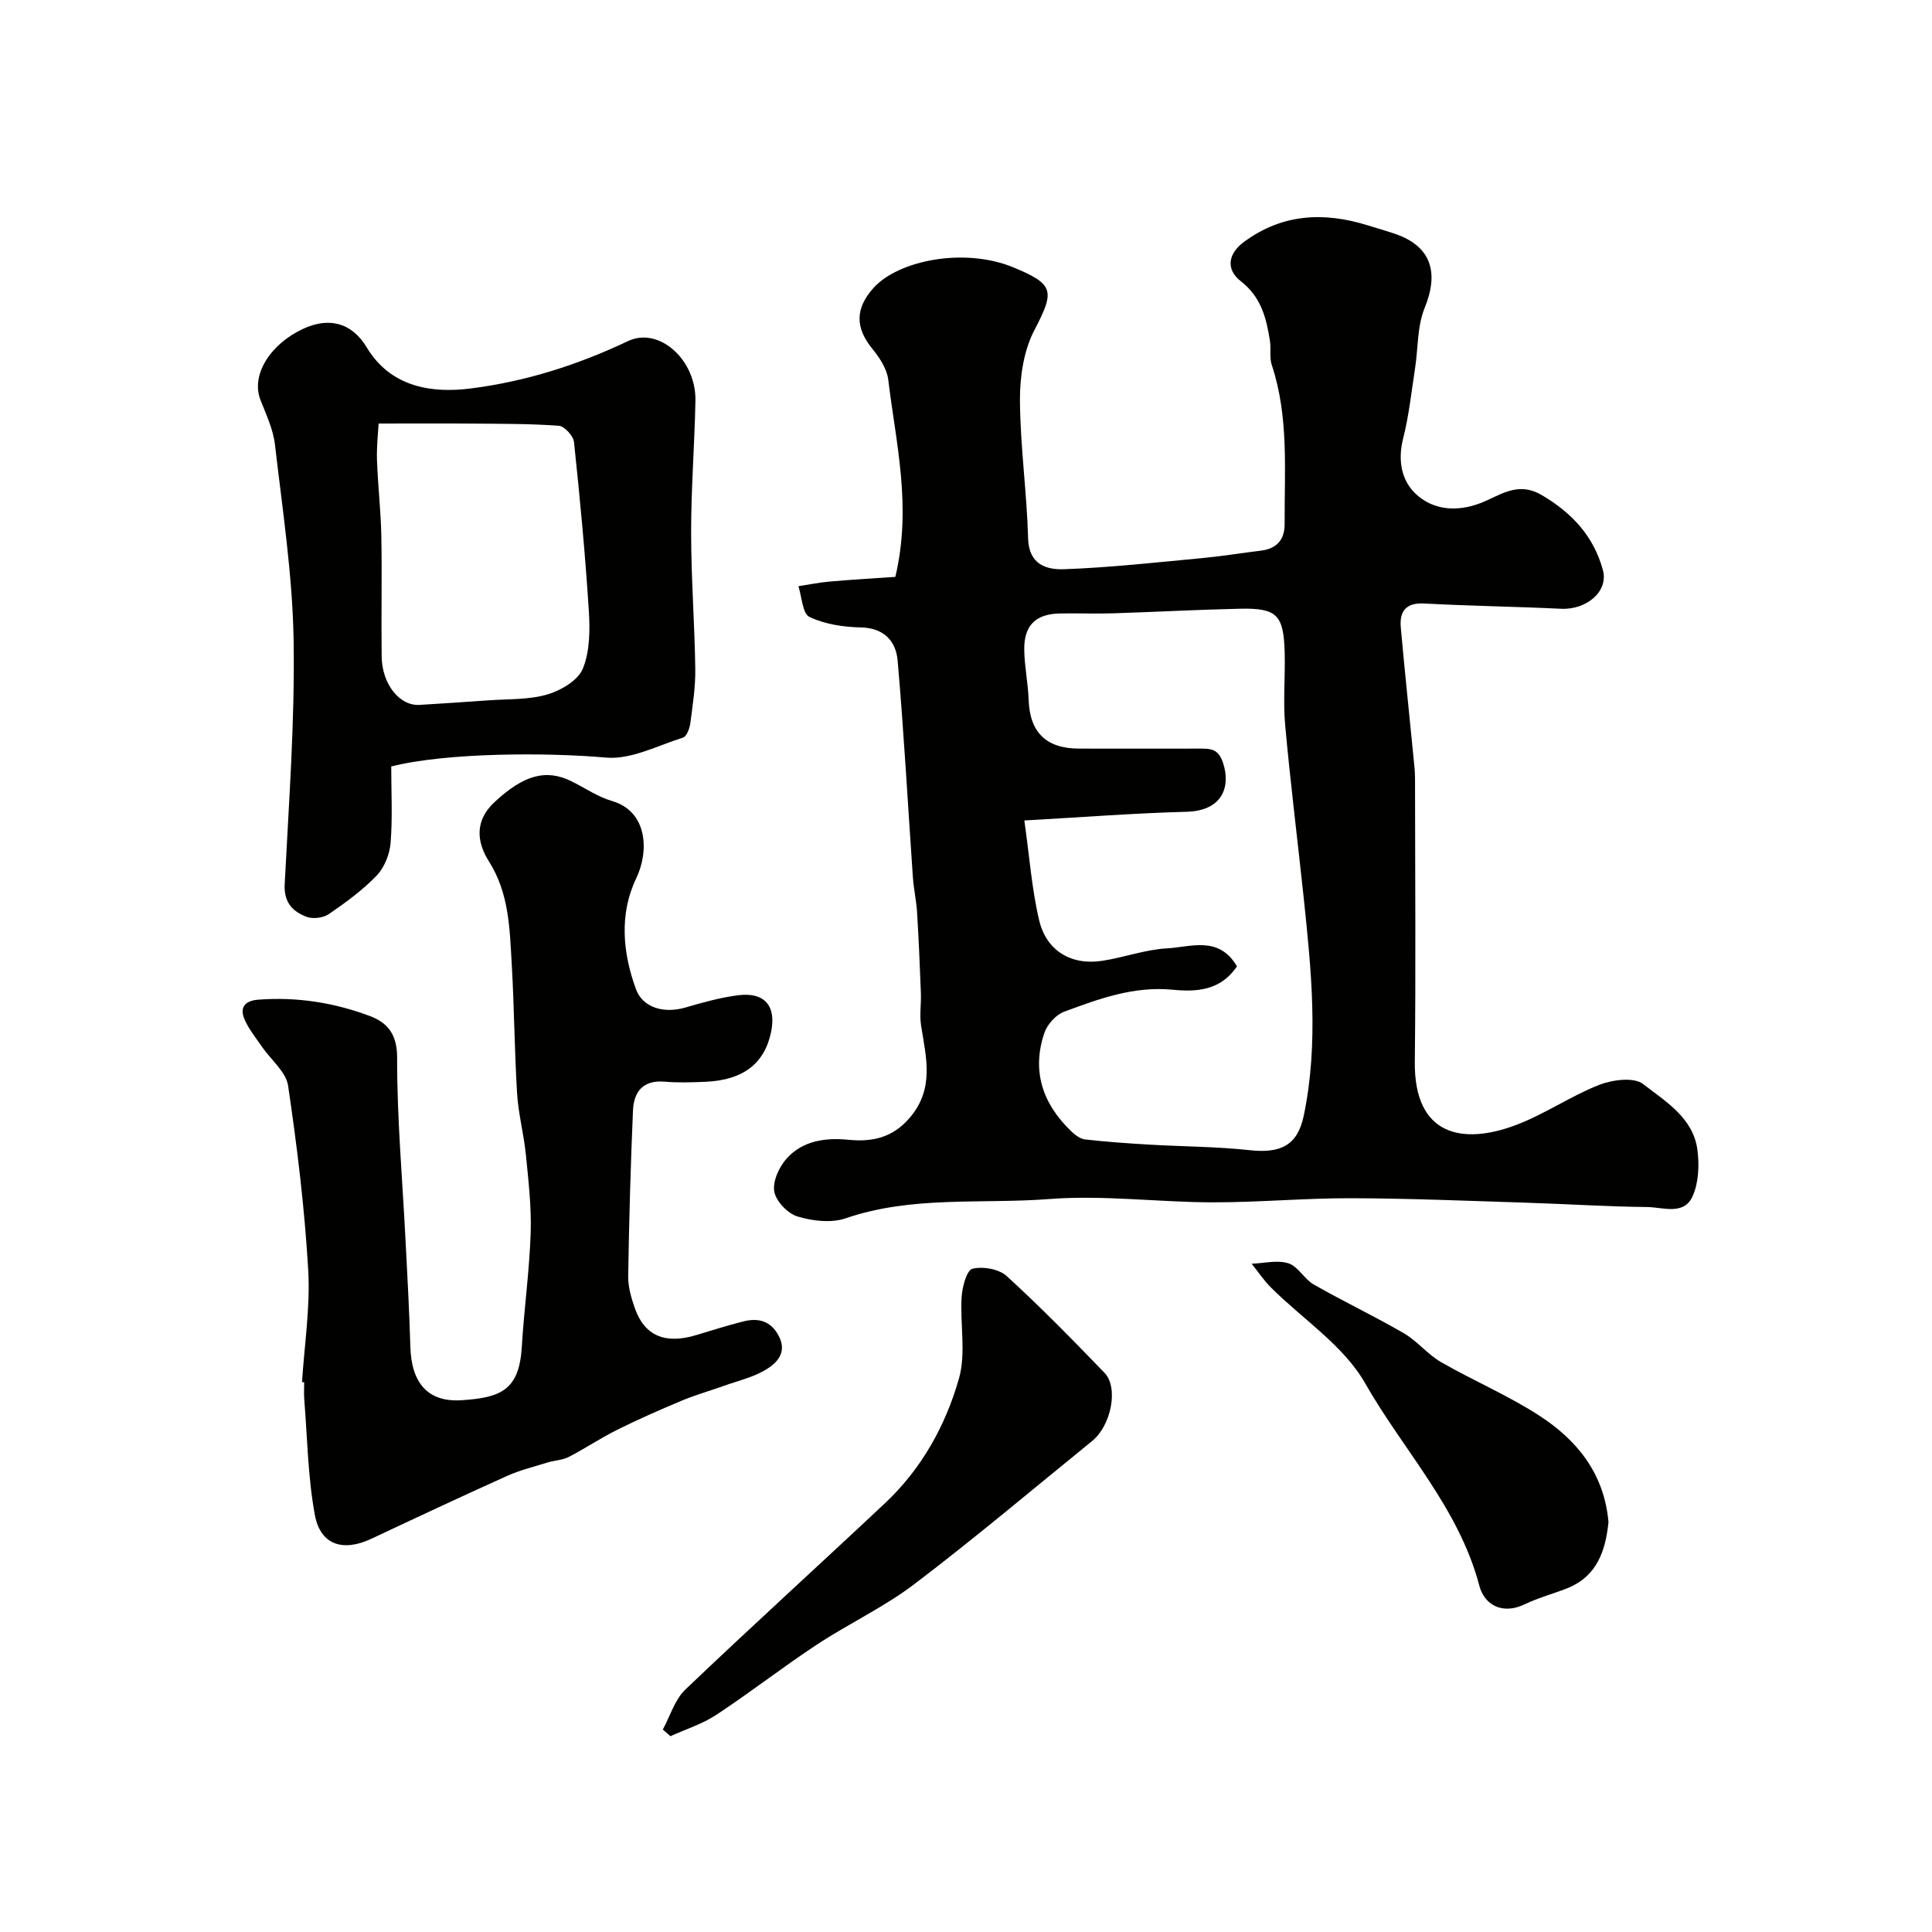
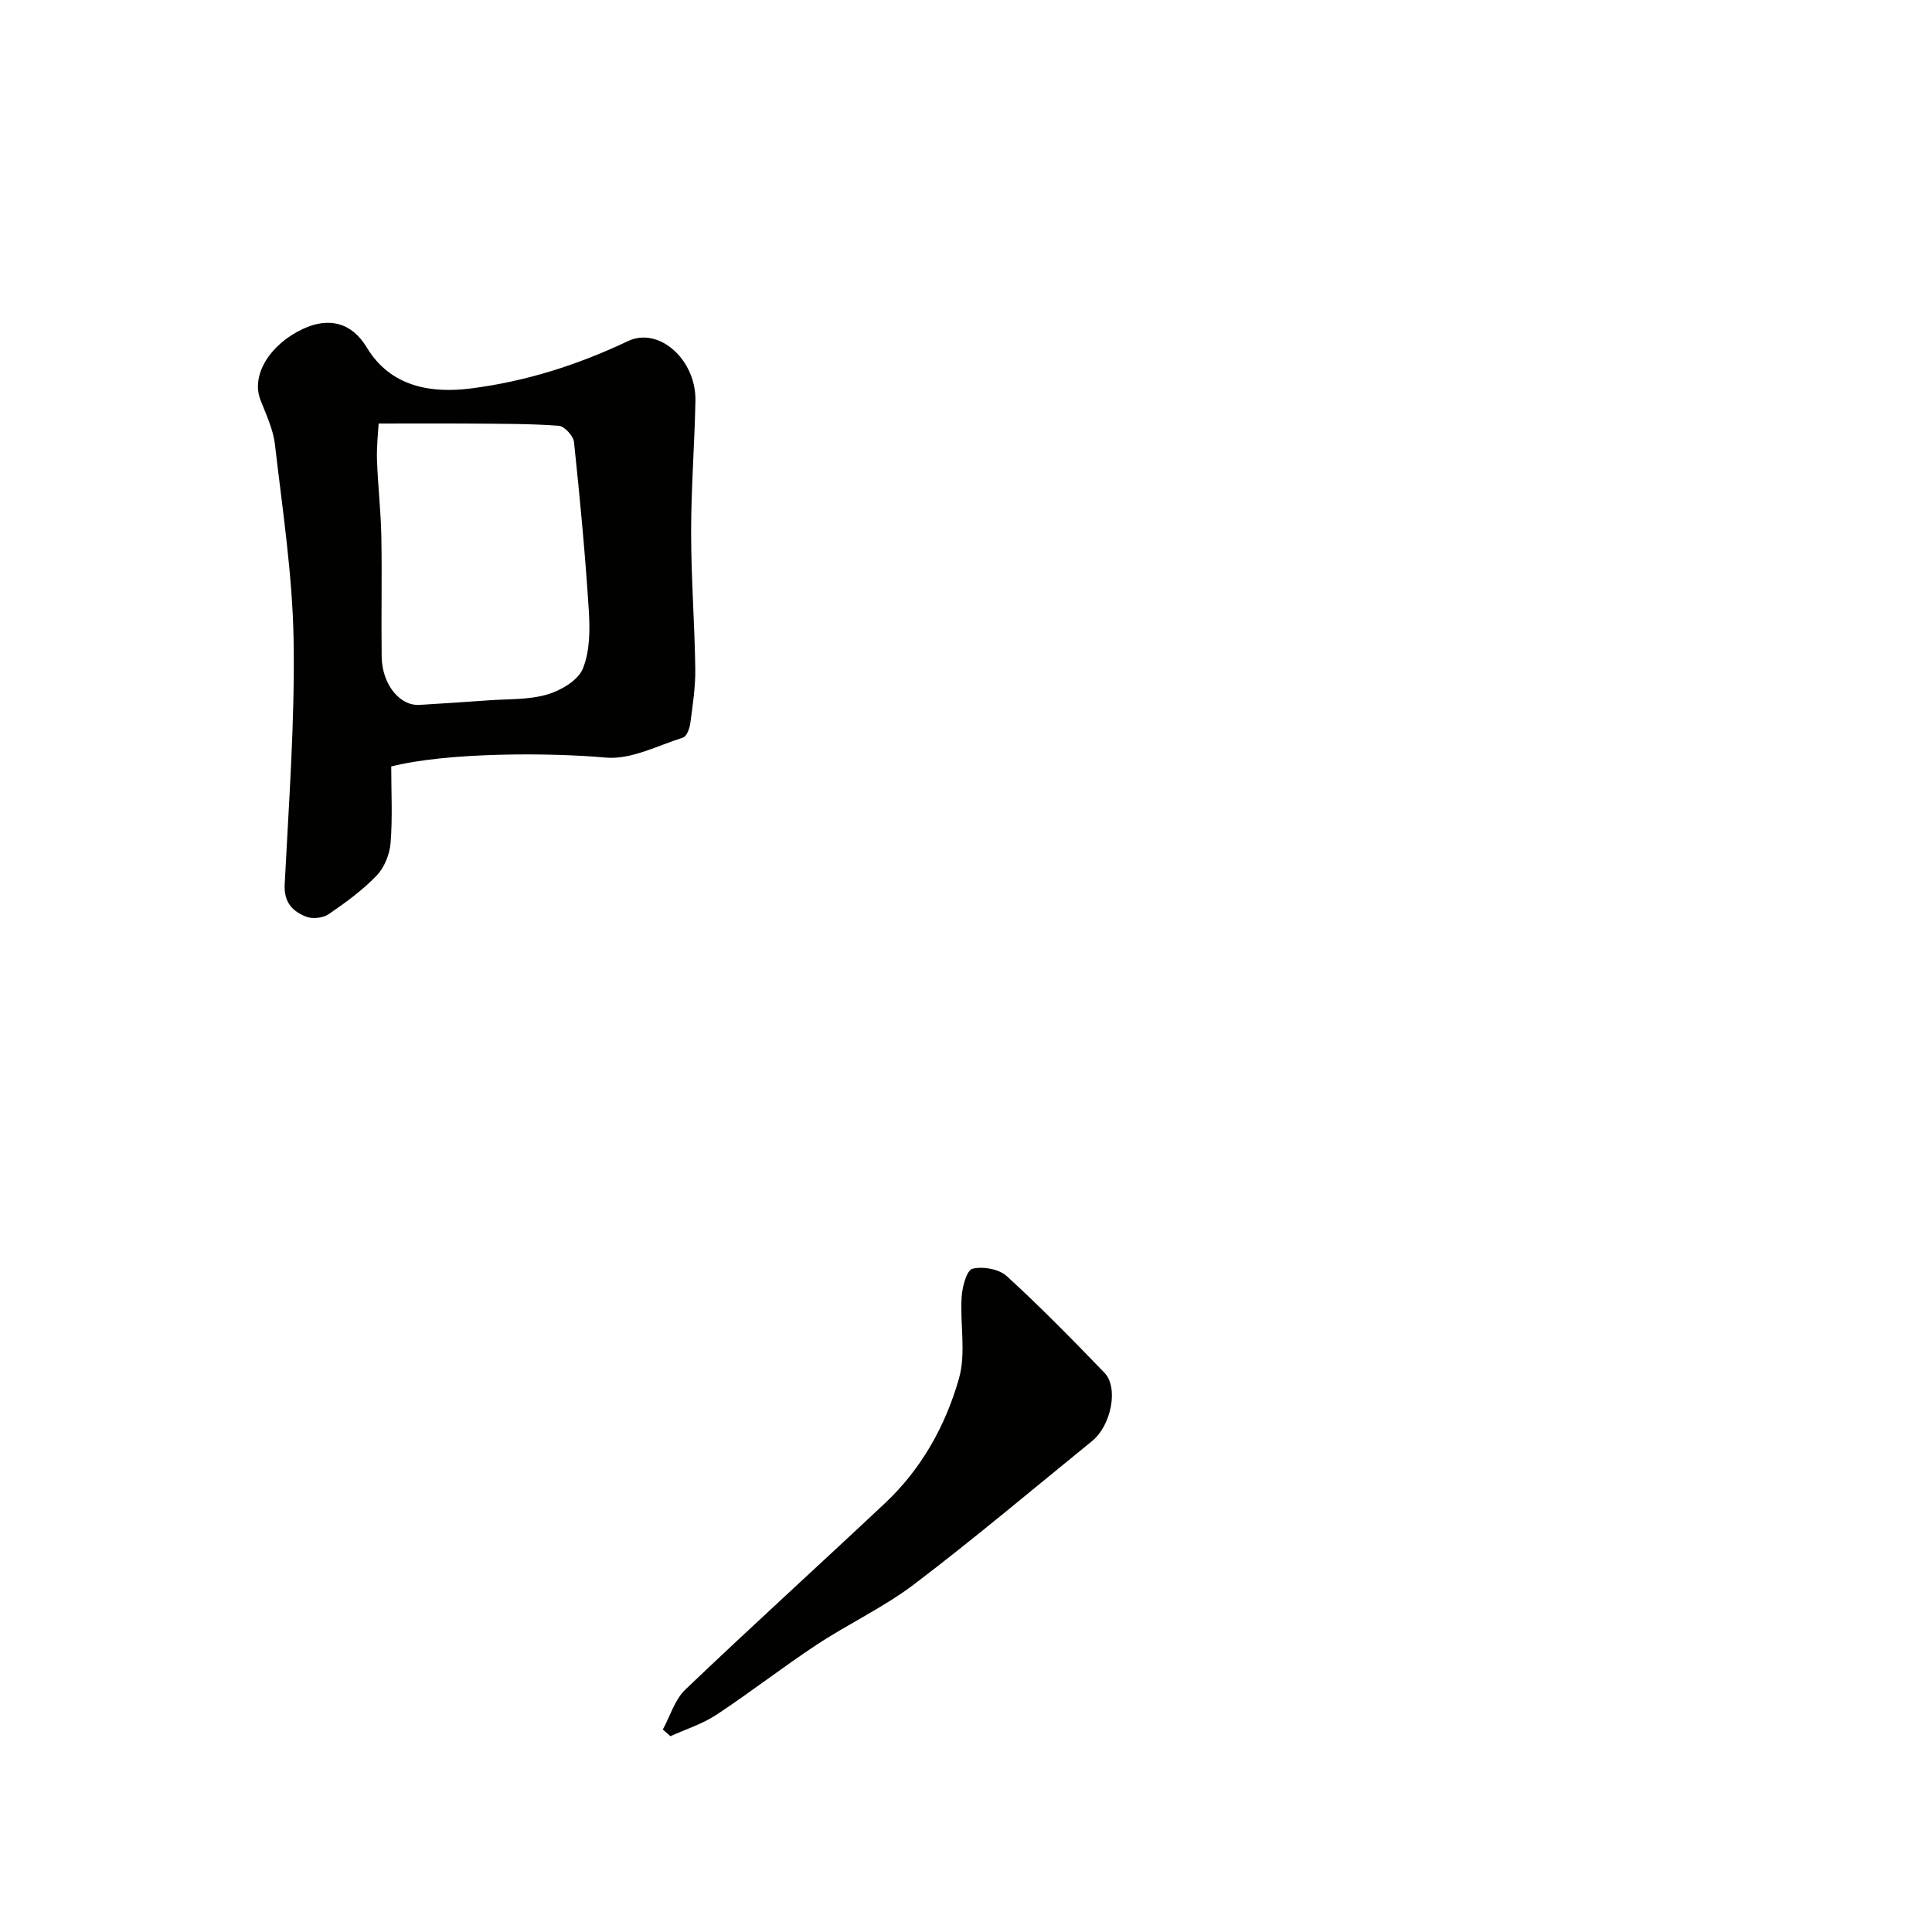
<svg xmlns="http://www.w3.org/2000/svg" enable-background="new 0 0 400 400" viewBox="0 0 400 400">
  <g fill="#010100">
-     <path d="m185.37 119.44c3.46-14.61.11-27.7-1.47-40.84-.27-2.22-1.77-4.52-3.25-6.33-3.64-4.45-3.61-8.44.24-12.7 5.12-5.65 18.75-8.43 28.98-4.19 8.47 3.51 8.49 4.9 4.28 12.99-2.21 4.24-3.01 9.65-2.98 14.52.06 9.53 1.43 19.04 1.69 28.58.15 5.5 3.88 6.51 7.51 6.38 9.52-.35 19.01-1.41 28.5-2.3 4.07-.38 8.1-1.05 12.16-1.54 3.31-.4 4.96-2.27 4.94-5.56-.06-11.03.91-22.14-2.67-32.91-.5-1.52-.12-3.31-.37-4.93-.73-4.71-1.8-9.08-6-12.36-3.25-2.54-2.63-5.76.63-8.17 7.94-5.86 16.58-6.25 25.66-3.41 1.86.58 3.75 1.11 5.6 1.74 7.44 2.55 9.18 7.9 6.13 15.37-1.55 3.8-1.33 8.31-1.98 12.5-.75 4.84-1.26 9.75-2.46 14.48-1.17 4.61-.36 8.89 2.87 11.74 3.55 3.13 8.3 3.48 13.01 1.71 4.1-1.54 7.71-4.71 12.84-1.69 6.29 3.7 10.73 8.54 12.63 15.49 1.21 4.43-3.37 8.29-8.69 8.03-9.42-.46-18.86-.58-28.28-1.09-3.85-.21-5.17 1.65-4.87 4.96.86 9.64 1.9 19.27 2.83 28.91.14 1.49.12 2.99.12 4.49.01 18.83.17 37.66-.05 56.49-.18 15.42 9.95 17.28 20.95 13.12 5.94-2.24 11.31-5.99 17.23-8.31 2.73-1.07 7.19-1.65 9.09-.17 4.64 3.61 10.4 7 11.25 13.68.4 3.12.25 6.75-1 9.54-1.81 4.05-6.18 2.27-9.45 2.24-8.3-.08-16.59-.63-24.89-.89-12.1-.38-24.2-.9-36.3-.93-9.6-.03-19.2.87-28.8.85-11.27-.02-22.6-1.55-33.78-.68-14.02 1.08-28.35-.74-42.11 3.98-2.99 1.03-6.88.57-10-.37-2.04-.62-4.49-3.19-4.81-5.21-.35-2.13 1.05-5.14 2.65-6.88 3.33-3.62 7.93-4.26 12.75-3.79 4.91.48 9.13-.42 12.68-4.59 5.14-6.05 3.35-12.48 2.32-19.07-.34-2.18.04-4.46-.04-6.69-.21-5.58-.45-11.17-.79-16.74-.15-2.44-.7-4.86-.87-7.3-1.04-14.96-1.85-29.94-3.16-44.87-.35-3.95-2.8-6.72-7.63-6.82-3.59-.07-7.43-.66-10.62-2.17-1.44-.68-1.57-4.16-2.29-6.36 2.14-.33 4.27-.77 6.42-.96 4.65-.41 9.27-.67 13.65-.97zm70.73 80.63c-3.4 5.07-8.44 5.32-13.34 4.84-8.01-.78-15.22 1.88-22.42 4.54-1.71.63-3.51 2.63-4.11 4.39-2.69 7.93-.34 14.74 5.59 20.41.78.75 1.84 1.55 2.85 1.66 4.41.5 8.84.81 13.27 1.07 6.92.41 13.89.4 20.77 1.15 6.58.72 9.96-1.08 11.23-7.19 3.12-15.04 1.55-30.09-.03-45.13-1.26-11.89-2.75-23.76-3.83-35.67-.45-4.95.03-9.99-.1-14.98-.2-7.86-1.59-9.29-9.23-9.13-8.76.19-17.52.67-26.28.95-3.66.11-7.33-.03-10.99.03-5.07.09-7.51 2.47-7.42 7.6.06 3.43.79 6.85.91 10.29.24 6.71 3.6 10.08 10.46 10.09 8.33.02 16.65.01 24.98 0 2.21 0 3.83.01 4.8 2.93 1.66 5.01-.15 9.96-7.56 10.15-10.8.28-21.59 1.13-33.57 1.8 1.07 7.52 1.54 14.22 3.07 20.67 1.5 6.35 6.67 9.36 13.03 8.39 4.5-.68 8.9-2.33 13.4-2.58 4.94-.26 10.75-2.7 14.52 3.72z" />
-     <path d="m62.53 286.15c.49-7.75 1.73-15.54 1.28-23.24-.74-12.75-2.29-25.47-4.16-38.11-.42-2.88-3.54-5.35-5.38-8.04-1.27-1.85-2.73-3.63-3.62-5.65-1.09-2.5 0-3.92 2.83-4.14 8-.61 15.78.62 23.2 3.43 3.55 1.35 5.55 3.74 5.54 8.56-.03 12.53 1.09 25.06 1.73 37.59.38 7.43.8 14.86 1.01 22.29.21 7.5 3.63 11.52 10.62 11.06 8.13-.53 11.91-2.1 12.45-11.01.47-7.87 1.58-15.72 1.84-23.59.18-5.41-.46-10.87-1-16.28-.42-4.22-1.55-8.38-1.81-12.61-.55-8.92-.59-17.86-1.11-26.78-.43-7.32-.52-14.67-4.73-21.3-2.56-4.04-2.95-8.43 1.15-12.25 6.03-5.62 10.67-6.95 16-4.3 2.78 1.38 5.44 3.22 8.37 4.07 7.3 2.13 7.72 10.31 4.97 16.03-3.56 7.4-2.76 15.53-.03 22.94 1.4 3.8 5.75 5.08 10.21 3.78 3.58-1.04 7.22-2.07 10.9-2.54 5.55-.71 7.99 2.23 6.84 7.68-1.37 6.49-5.81 9.89-13.53 10.23-2.83.12-5.68.22-8.49-.02-4.51-.39-6.39 2.11-6.56 5.99-.49 11.42-.81 22.85-.99 34.28-.03 2.22.64 4.53 1.39 6.66 2 5.69 6.27 7.47 12.65 5.55 3.27-.99 6.53-2.02 9.83-2.85 3.07-.77 5.63-.13 7.28 2.97 1.82 3.4-.3 5.61-2.6 7-2.68 1.63-5.92 2.36-8.93 3.44-2.85 1.02-5.79 1.85-8.58 3.02-4.48 1.88-8.94 3.83-13.29 6-3.44 1.71-6.65 3.88-10.07 5.64-1.32.68-2.95.7-4.4 1.15-2.84.88-5.77 1.6-8.46 2.82-9.37 4.22-18.68 8.58-27.98 12.96-5.86 2.76-10.55 1.32-11.71-4.92-1.46-7.86-1.55-15.97-2.2-23.98-.09-1.16-.01-2.33-.01-3.5-.14-.01-.29-.02-.45-.03z" />
+     <path d="m62.53 286.15z" />
    <path d="m81 158.69c0 5.22.29 10.55-.13 15.82-.19 2.35-1.28 5.09-2.88 6.76-2.92 3.04-6.42 5.59-9.92 7.99-1.16.79-3.29 1.05-4.59.56-2.87-1.08-4.73-2.97-4.54-6.7.85-16.83 2.12-33.69 1.85-50.52-.22-13.55-2.31-27.09-3.87-40.6-.37-3.16-1.84-6.22-3.01-9.24-1.97-5.14 2.01-11.5 8.85-14.68 5.27-2.45 10.03-1.37 13.17 3.85 5.05 8.4 13.71 9.49 21.52 8.5 11.48-1.46 22.16-4.88 32.57-9.81 6.43-3.05 14.13 3.88 13.96 12.34-.17 9.09-.9 18.18-.89 27.27 0 9.42.73 18.85.86 28.27.05 3.75-.54 7.52-1.03 11.26-.14 1.06-.75 2.71-1.51 2.95-5.28 1.66-10.79 4.61-15.96 4.14-11.96-1.07-32.93-1.08-44.45 1.84zm-2.61-71c-.09 1.75-.43 4.65-.34 7.53.18 5.26.8 10.51.9 15.77.16 8.31-.04 16.63.07 24.95.08 5.75 3.74 10.26 7.85 10 4.75-.29 9.49-.6 14.23-.94 4.08-.3 8.33-.09 12.19-1.21 2.82-.82 6.38-2.91 7.38-5.35 1.48-3.63 1.49-8.09 1.23-12.15-.74-11.61-1.83-23.2-3.06-34.77-.14-1.27-1.98-3.29-3.15-3.37-6.01-.44-12.05-.4-18.08-.45-6-.05-12.01-.01-19.22-.01z" />
    <path d="m137.23 358.08c1.52-2.79 2.47-6.18 4.66-8.27 13.64-13.02 27.61-25.69 41.35-38.6 7.56-7.1 12.54-16.06 15.31-25.83 1.49-5.25.19-11.26.55-16.89.13-2.08 1.05-5.51 2.24-5.81 2.16-.53 5.48.05 7.09 1.52 7 6.39 13.65 13.19 20.24 20.02 2.96 3.07 1.4 10.91-2.56 14.13-12.21 9.92-24.25 20.08-36.77 29.6-6.3 4.79-13.62 8.2-20.25 12.57-7.05 4.65-13.72 9.86-20.77 14.51-2.89 1.9-6.32 2.98-9.51 4.43-.52-.46-1.05-.92-1.58-1.38z" />
-     <path d="m333.02 315.15c-.61 5.8-2.28 11.23-8.66 13.73-2.87 1.12-5.89 1.93-8.66 3.26-4.71 2.26-8.38.1-9.42-3.84-4.23-16.09-15.74-28.02-23.66-41.94-4.43-7.78-12.92-13.24-19.5-19.81-1.48-1.48-2.66-3.27-3.98-4.91 2.55-.09 5.31-.82 7.6-.09 2.01.64 3.29 3.27 5.25 4.39 6.13 3.5 12.53 6.54 18.64 10.08 2.79 1.62 4.93 4.38 7.72 5.99 6.69 3.85 13.88 6.89 20.33 11.07 7.78 5.04 13.46 11.95 14.34 22.07z" />
  </g>
</svg>